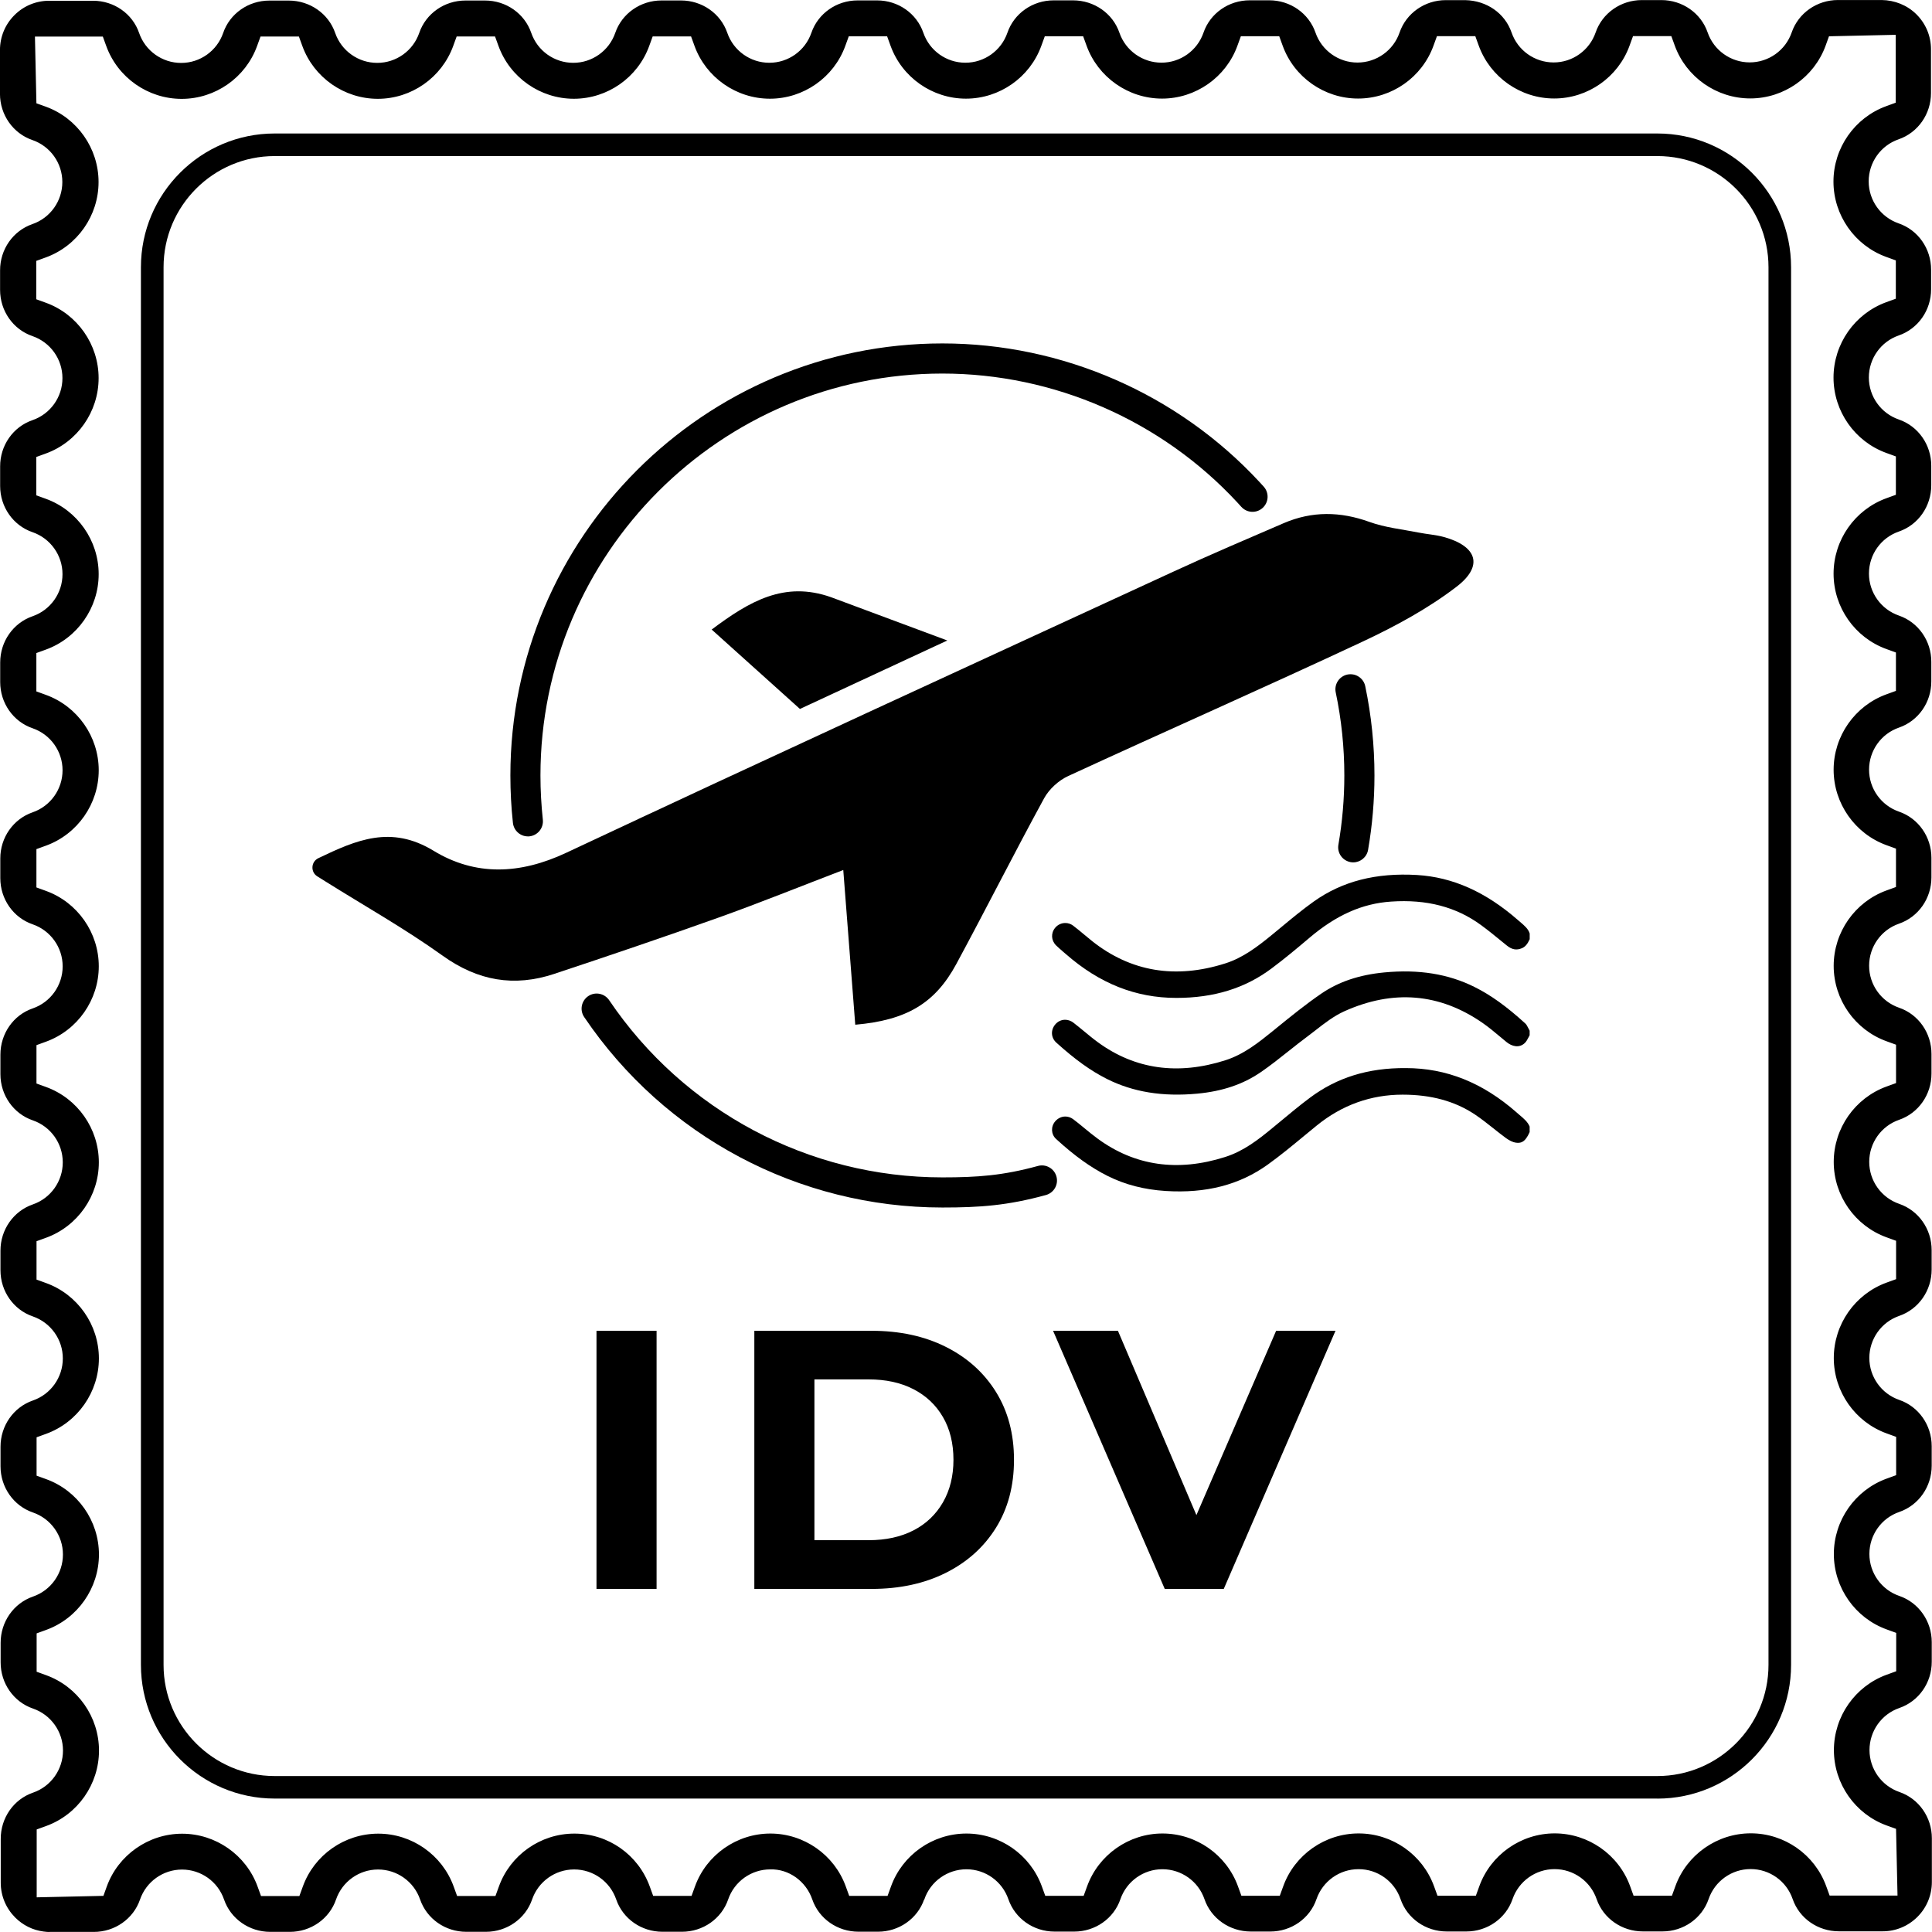
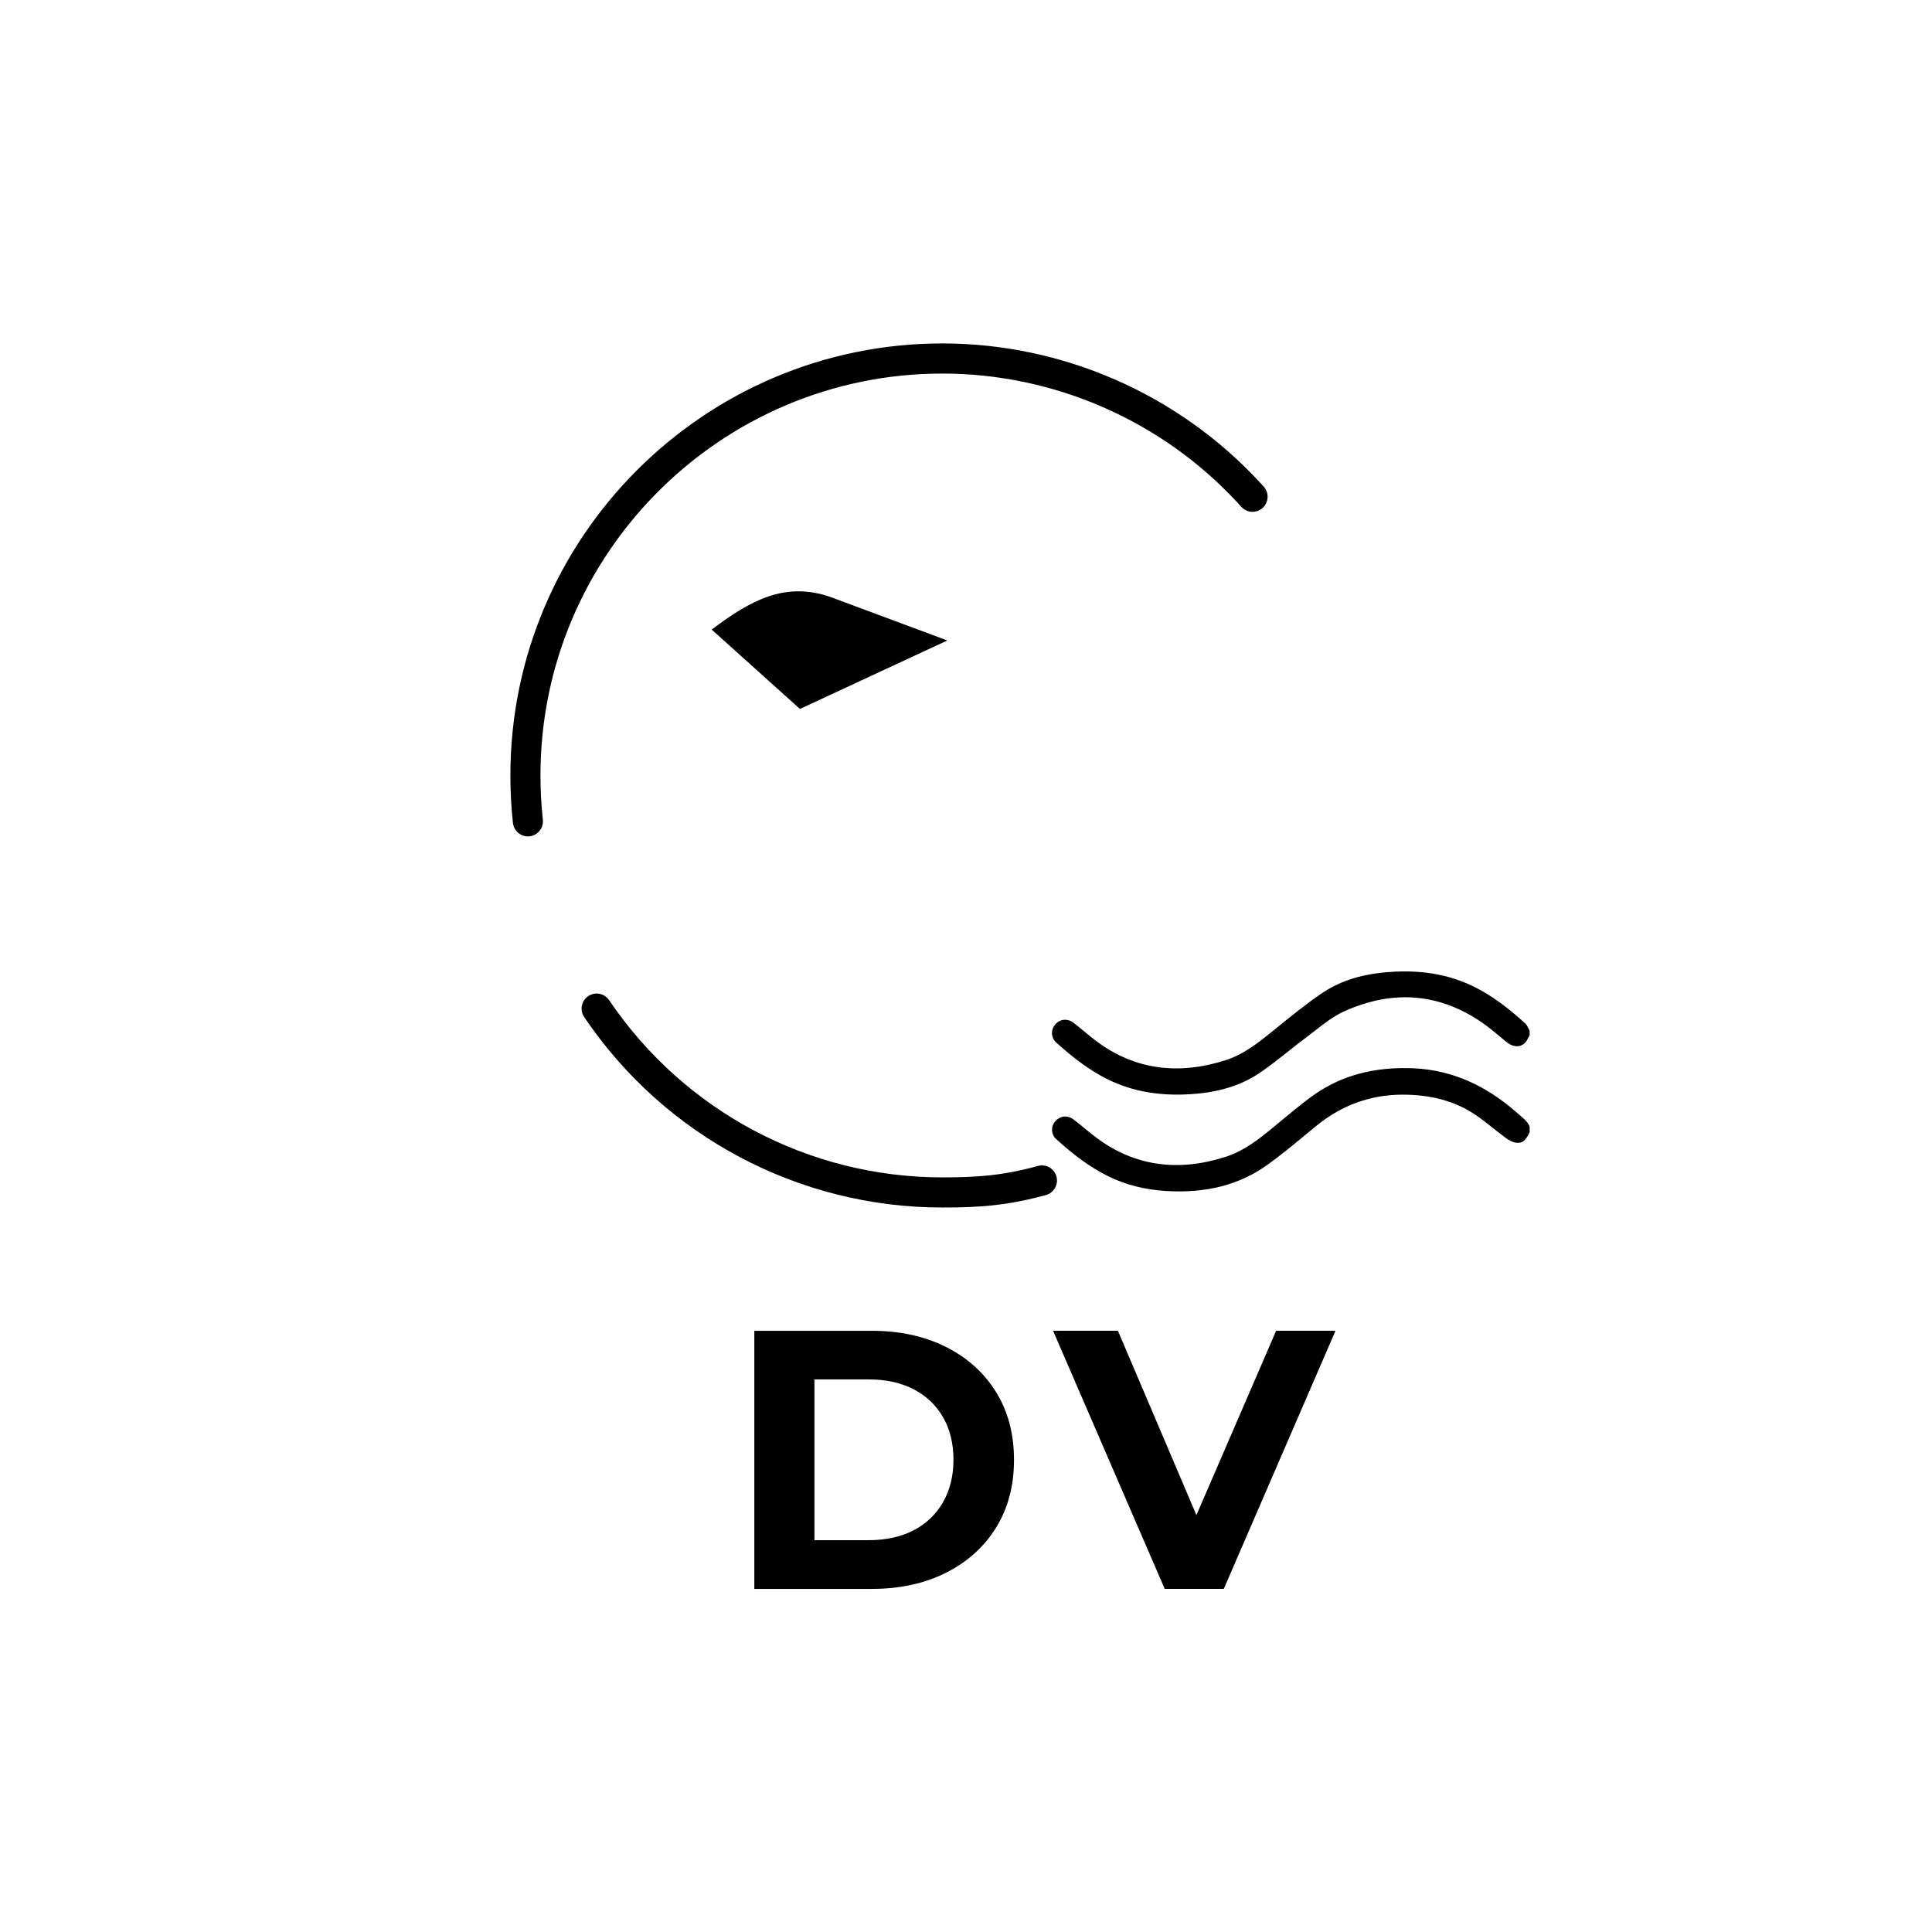
<svg xmlns="http://www.w3.org/2000/svg" id="Capa_1" viewBox="0 0 348.22 348.23">
  <defs>
    <style>.cls-1{stroke:#000;stroke-miterlimit:10;stroke-width:.25px;}</style>
  </defs>
-   <path class="cls-1" d="M166.49,342.28c1.12-3.28,4.22-5.48,7.69-5.49h.01c3.46,0,6.55,2.2,7.68,5.49,1.19,3.44,4.48,5.74,8.2,5.74h3.54c3.73,0,7.03-2.31,8.21-5.75,1.13-3.28,4.22-5.49,7.69-5.49,3.47,0,6.57,2.2,7.7,5.48,1.18,3.44,4.48,5.74,8.22,5.75h3.52c3.73,0,7.03-2.31,8.21-5.75,1.13-3.28,4.22-5.49,7.69-5.49h.04c3.45,0,6.53,2.2,7.66,5.48,1.18,3.44,4.48,5.75,8.21,5.75h3.53c3.73,0,7.03-2.32,8.21-5.75,1.13-3.28,4.22-5.49,7.69-5.49,3.48,0,6.57,2.21,7.7,5.49,1.18,3.43,4.49,5.74,8.22,5.74h3.52c3.73,0,7.03-2.31,8.21-5.75,1.13-3.28,4.22-5.49,7.69-5.49h0c3.47,0,6.56,2.2,7.69,5.48,1.18,3.44,4.49,5.74,8.21,5.74h7.89c2.34,0,4.54-.92,6.19-2.57,1.65-1.65,2.56-3.85,2.56-6.19v-7.89c0-3.73-2.32-7.03-5.75-8.21-3.28-1.13-5.49-4.22-5.49-7.69s2.2-6.57,5.48-7.7c3.44-1.19,5.75-4.49,5.74-8.22v-3.52c0-3.73-2.32-7.03-5.75-8.21-3.28-1.12-5.49-4.22-5.49-7.69,0-3.47,2.2-6.57,5.48-7.69,3.44-1.19,5.75-4.49,5.75-8.22v-3.52c0-3.73-2.31-7.03-5.75-8.21-3.28-1.13-5.49-4.22-5.49-7.69,0-3.47,2.2-6.57,5.48-7.7,3.44-1.19,5.75-4.49,5.75-8.22v-3.51c0-3.73-2.31-7.04-5.76-8.22-3.28-1.13-5.49-4.22-5.49-7.69,0-3.47,2.2-6.57,5.48-7.7,3.44-1.19,5.75-4.49,5.74-8.22v-3.53c0-3.73-2.31-7.03-5.75-8.21-3.28-1.13-5.49-4.22-5.49-7.69,0-3.47,2.2-6.57,5.48-7.7,3.44-1.19,5.75-4.49,5.75-8.22v-3.52c0-3.73-2.32-7.03-5.75-8.21-3.28-1.13-5.49-4.22-5.49-7.69,0-3.47,2.2-6.57,5.48-7.7,3.44-1.19,5.75-4.49,5.74-8.22v-3.52c0-3.73-2.32-7.03-5.75-8.21-3.28-1.13-5.49-4.22-5.49-7.69,0-3.48,2.2-6.57,5.49-7.7,3.43-1.18,5.74-4.49,5.74-8.22v-3.52c0-3.73-2.32-7.03-5.76-8.21-3.28-1.13-5.49-4.22-5.49-7.69,0-3.47,2.2-6.57,5.48-7.7,3.44-1.19,5.75-4.49,5.74-8.22v-3.52c0-3.73-2.31-7.04-5.76-8.22-3.28-1.13-5.49-4.22-5.49-7.69,0-3.47,2.2-6.57,5.48-7.7,3.44-1.19,5.75-4.49,5.75-8.22v-7.89c0-2.34-.92-4.54-2.57-6.19-1.66-1.66-3.9-2.53-6.19-2.56h-7.89c-3.73,0-7.03,2.32-8.21,5.75-1.13,3.28-4.22,5.49-7.69,5.49-3.48,0-6.57-2.21-7.7-5.48-1.18-3.44-4.49-5.75-8.22-5.75h-3.52c-3.73,0-7.03,2.32-8.21,5.75-1.13,3.28-4.22,5.49-7.69,5.49-3.47,0-6.57-2.2-7.7-5.48-1.19-3.44-4.42-5.66-8.22-5.75h-3.52c-3.73,0-7.03,2.32-8.21,5.76-1.13,3.28-4.22,5.48-7.69,5.49h-.02c-3.46,0-6.54-2.2-7.68-5.48-1.19-3.44-4.48-5.74-8.21-5.74h-3.53c-3.73,0-7.03,2.31-8.21,5.75-1.13,3.28-4.22,5.49-7.69,5.49-3.48,0-6.57-2.21-7.7-5.48-1.18-3.44-4.49-5.74-8.22-5.75h-3.52c-3.73,0-7.03,2.31-8.21,5.75-1.13,3.28-4.22,5.49-7.69,5.49h-.02c-3.46,0-6.55-2.2-7.68-5.48-1.18-3.44-4.48-5.75-8.2-5.75h-3.53c-3.73,0-7.03,2.31-8.21,5.75-1.13,3.28-4.22,5.49-7.7,5.49-3.48,0-6.57-2.21-7.7-5.49-1.18-3.43-4.49-5.74-8.22-5.74h-3.52c-3.73,0-7.03,2.32-8.21,5.75-1.13,3.28-4.22,5.49-7.69,5.49h0c-3.47,0-6.56-2.2-7.69-5.48-1.18-3.44-4.48-5.75-8.21-5.75h-3.53c-3.73,0-7.03,2.31-8.21,5.75-1.13,3.28-4.22,5.49-7.69,5.49-3.48,0-6.57-2.21-7.7-5.48-1.18-3.43-4.49-5.74-8.22-5.75h-3.52c-3.73,0-7.03,2.31-8.21,5.75-1.13,3.28-4.22,5.49-7.69,5.49-3.48,0-6.57-2.21-7.7-5.49C23.79,2.57,20.5.26,16.77.26h-7.9c-2.34,0-4.54.91-6.19,2.57C1.03,4.48.12,6.68.12,9.02v7.89c0,3.73,2.32,7.03,5.75,8.21,3.29,1.13,5.49,4.22,5.49,7.69,0,3.47-2.2,6.57-5.48,7.7-3.44,1.19-5.75,4.49-5.74,8.22v3.52c0,3.73,2.31,7.03,5.75,8.21,3.29,1.13,5.49,4.22,5.49,7.69,0,3.47-2.2,6.57-5.49,7.7-3.44,1.18-5.75,4.49-5.74,8.21v3.53c0,3.73,2.31,7.03,5.75,8.21,3.28,1.13,5.49,4.22,5.49,7.69,0,3.47-2.2,6.57-5.48,7.7-3.44,1.19-5.75,4.49-5.75,8.22v3.52c0,3.73,2.31,7.03,5.75,8.21,3.29,1.13,5.49,4.22,5.49,7.69,0,3.47-2.2,6.57-5.48,7.7-3.44,1.19-5.75,4.49-5.74,8.21v3.53c0,3.73,2.31,7.03,5.75,8.21,3.28,1.13,5.49,4.22,5.49,7.69,0,3.47-2.2,6.57-5.48,7.7-3.44,1.18-5.74,4.49-5.74,8.22v3.51c0,3.73,2.31,7.03,5.75,8.21,3.29,1.13,5.49,4.22,5.49,7.69,0,3.47-2.2,6.57-5.48,7.7-3.44,1.19-5.75,4.49-5.75,8.21v3.53c0,3.73,2.31,7.03,5.75,8.21,3.28,1.13,5.49,4.22,5.49,7.69s-2.2,6.57-5.48,7.7c-3.44,1.19-5.75,4.49-5.75,8.22v3.52c0,3.73,2.32,7.03,5.76,8.21,3.28,1.13,5.49,4.22,5.49,7.69,0,3.47-2.2,6.57-5.48,7.7-3.44,1.19-5.75,4.49-5.75,8.22v3.52c0,3.73,2.31,7.03,5.75,8.21,3.28,1.13,5.49,4.22,5.49,7.69,0,3.47-2.2,6.57-5.48,7.7-3.44,1.18-5.75,4.49-5.74,8.22v7.89c0,2.34.92,4.53,2.57,6.19,1.38,1.38,3.12,2.24,5.03,2.49.38.05.81.1,1.15.07h7.9c3.73,0,7.03-2.32,8.21-5.75,1.13-3.28,4.22-5.49,7.69-5.49h0c3.47,0,6.56,2.2,7.69,5.48,1.18,3.44,4.49,5.75,8.21,5.75h3.53c3.73,0,7.03-2.31,8.21-5.75,1.13-3.28,4.22-5.49,7.69-5.49,3.48,0,6.57,2.21,7.7,5.49,1.19,3.44,4.48,5.74,8.21,5.74h3.53c3.73,0,7.03-2.32,8.21-5.75,1.13-3.28,4.22-5.49,7.69-5.49h.02c3.46,0,6.55,2.2,7.68,5.48,1.18,3.44,4.48,5.75,8.21,5.75h3.53c3.73,0,7.03-2.31,8.21-5.75,1.13-3.28,4.22-5.49,7.69-5.49,3.44-.11,6.57,2.2,7.7,5.49,1.18,3.44,4.49,5.74,8.21,5.74h3.52c3.73,0,7.03-2.32,8.21-5.76ZM152.97,341.83l-.65-1.79c-2.05-5.65-7.46-9.44-13.47-9.44h0c-6.01,0-11.43,3.8-13.47,9.45l-.65,1.79h-7.09s-.65-1.79-.65-1.79c-2.05-5.65-7.39-9.45-13.48-9.44-6.02,0-11.43,3.8-13.47,9.45l-.65,1.79h-7.09l-.65-1.79c-2.05-5.65-7.46-9.44-13.46-9.44h-.02c-6.02,0-11.43,3.8-13.47,9.45l-.65,1.79h-7.09s-.65-1.79-.65-1.79c-2.05-5.64-7.47-9.44-13.48-9.44-6.01,0-11.43,3.8-13.47,9.45l-.63,1.75-12.24.27v-12.45s1.79-.65,1.79-.65c5.65-2.05,9.44-7.47,9.44-13.48,0-6.01-3.8-11.43-9.45-13.47l-1.79-.65v-7.09s1.79-.65,1.79-.65c5.65-2.05,9.44-7.47,9.44-13.48,0-6.01-3.8-11.43-9.45-13.47l-1.79-.65v-7.09s1.79-.65,1.79-.65c5.65-2.05,9.44-7.47,9.44-13.48,0-6.01-3.8-11.43-9.45-13.47l-1.79-.65v-7.09s1.79-.65,1.79-.65c5.65-2.05,9.44-7.47,9.44-13.48,0-6.01-3.8-11.43-9.45-13.47l-1.79-.65v-7.09s1.79-.65,1.79-.65c5.65-2.05,9.44-7.47,9.44-13.48,0-6.01-3.8-11.43-9.45-13.47l-1.79-.65v-7.08s1.79-.65,1.79-.65c5.65-2.05,9.44-7.47,9.44-13.48,0-6.01-3.8-11.43-9.45-13.47l-1.79-.65v-7.09s1.79-.65,1.79-.65c5.65-2.05,9.44-7.47,9.44-13.48,0-6.01-3.8-11.43-9.45-13.47l-1.79-.65v-7.09s1.79-.65,1.79-.65c5.65-2.05,9.44-7.47,9.44-13.48,0-6.01-3.8-11.43-9.45-13.47l-1.79-.65v-7.09s1.79-.65,1.79-.65c5.65-2.05,9.44-7.47,9.44-13.48,0-6.01-3.8-11.43-9.45-13.47l-1.75-.63-.27-12.24h12.45s.65,1.79.65,1.79c2.05,5.65,7.46,9.44,13.47,9.44h.01c6.01,0,11.43-3.8,13.47-9.45l.65-1.79h7.09s.65,1.79.65,1.79c2.05,5.64,7.47,9.44,13.49,9.44,6.01,0,11.42-3.8,13.47-9.45l.65-1.79h7.09s.65,1.79.65,1.79c2.05,5.65,7.46,9.44,13.47,9.44h0c6.02,0,11.43-3.8,13.47-9.45l.65-1.79h7.09l.65,1.79c2.05,5.65,7.47,9.44,13.48,9.44h0c6.01,0,11.43-3.8,13.47-9.45l.65-1.79h7.09s.65,1.79.65,1.79c2.05,5.65,7.46,9.44,13.47,9.44h0c6.01,0,11.43-3.8,13.47-9.45l.65-1.79h7.09s.65,1.79.65,1.79c2.05,5.64,7.47,9.44,13.48,9.44,6.01,0,11.43-3.8,13.47-9.45l.65-1.79h7.09l.65,1.79c2.05,5.65,7.46,9.44,13.47,9.44h.01c6.02,0,11.43-3.8,13.47-9.45l.65-1.79h7.09s.65,1.79.65,1.79c2.05,5.65,7.47,9.44,13.48,9.44h0c6.01,0,11.43-3.8,13.47-9.45l.65-1.79h7.08l.65,1.79c2.05,5.64,7.47,9.44,13.49,9.44,6.01,0,11.42-3.8,13.47-9.45l.63-1.75,12.24-.27v12.45s-1.78.65-1.78.65c-5.65,2.05-9.44,7.47-9.44,13.48,0,6.01,3.8,11.43,9.45,13.47l1.79.65v7.08s-1.79.65-1.79.65c-5.65,2.05-9.44,7.47-9.44,13.48,0,6.01,3.8,11.43,9.45,13.47l1.79.65v7.09s-1.79.65-1.79.65c-5.65,2.05-9.44,7.47-9.44,13.48,0,6.01,3.8,11.43,9.45,13.47l1.79.65v7.09s-1.79.65-1.79.65c-5.65,2.05-9.44,7.47-9.44,13.48,0,6.01,3.8,11.43,9.45,13.48l1.79.65v7.09s-1.79.65-1.79.65c-5.65,2.05-9.44,7.47-9.44,13.48,0,6.01,3.8,11.43,9.45,13.47l1.79.65v7.09s-1.79.65-1.79.65c-5.65,2.05-9.44,7.47-9.44,13.48,0,6.01,3.8,11.43,9.45,13.47l1.79.65v7.09s-1.79.65-1.79.65c-5.65,2.05-9.44,7.47-9.44,13.48,0,6.01,3.8,11.43,9.45,13.47l1.79.65v7.08s-1.79.65-1.79.65c-5.65,2.05-9.44,7.47-9.44,13.48,0,6.01,3.8,11.43,9.45,13.47l1.79.65v7.09s-1.79.65-1.79.65c-5.65,2.05-9.44,7.47-9.44,13.48,0,6.01,3.8,11.43,9.45,13.47l1.75.63.27,12.24h-12.45s-.65-1.78-.65-1.78c-2.05-5.65-7.46-9.44-13.46-9.44h-.02c-6.01,0-11.43,3.8-13.47,9.45l-.65,1.79h-7.09l-.65-1.79c-2.05-5.65-7.47-9.44-13.48-9.44h0c-6.01,0-11.43,3.8-13.47,9.45l-.65,1.79h-7.09s-.65-1.79-.65-1.79c-2.05-5.65-7.46-9.44-13.46-9.44h-.02c-6.01,0-11.43,3.8-13.47,9.45l-.65,1.79h-7.09s-.65-1.79-.65-1.79c-2.05-5.65-7.47-9.44-13.49-9.44-6.01,0-11.42,3.8-13.47,9.45l-.65,1.79h-7.09s-.65-1.79-.65-1.79c-2.05-5.65-7.46-9.44-13.47-9.44h-.01c-6.02,0-11.43,3.8-13.47,9.45l-.65,1.79h-7.09Z" />
-   <path d="M298.72,324.17H49.5c-13.29,0-24.1-10.81-24.1-24.1V48.16c0-13.29,10.81-24.1,24.1-24.1h249.22c13.29,0,24.1,10.81,24.1,24.1v251.92c0,13.29-10.81,24.1-24.1,24.1ZM49.5,28.13c-11.04,0-20.02,8.98-20.02,20.03v251.92c0,11.04,8.98,20.03,20.02,20.03h249.22c11.04,0,20.03-8.98,20.03-20.03V48.16c0-11.04-8.98-20.03-20.03-20.03H49.5Z" />
-   <path d="M191.5,171.44c.2.17.41.34.61.52,6.07,5.31,12.59,7.9,19.91,7.9h.02c6.75,0,12.35-1.73,17.12-5.29,2.36-1.76,4.68-3.7,6.84-5.53,4.84-4.11,9.52-6.19,14.72-6.54,6.43-.44,11.74.95,16.24,4.25,1.3.95,2.57,1.99,3.79,2.99l.84.68c.91.74,1.74.89,2.7.49.59-.24,1.01-.72,1.42-1.63v-1.02c-.25-.84-.94-1.42-1.72-2.09l-.4-.34c-5.81-5.08-11.76-7.73-18.17-8.12-7.42-.44-13.52,1.13-18.66,4.8-2.03,1.45-4,3.08-5.9,4.66l-1.71,1.41c-2.45,2-5.11,4.05-8.3,5.06-8.98,2.86-17.06,1.5-24.01-4.02-.48-.38-.94-.77-1.41-1.16-.67-.56-1.34-1.12-2.03-1.64-.42-.31-.9-.46-1.39-.46-.68,0-1.35.29-1.82.85-.81.97-.74,2.29.16,3.19.36.36.76.69,1.15,1.03Z" />
  <path d="M275.7,204.02v-.97c-.34-.84-1.05-1.44-1.86-2.12-.18-.15-.37-.31-.54-.47-6.1-5.34-12.61-7.94-19.91-7.95-6.85-.05-12.45,1.73-17.27,5.33-1.87,1.39-3.7,2.92-5.47,4.39l-1.25,1.03c-2.63,2.18-5.27,4.22-8.57,5.27-8.56,2.73-16.3,1.61-23-3.31-.82-.6-1.61-1.25-2.4-1.9-.65-.54-1.31-1.08-1.99-1.59-.44-.33-.94-.49-1.43-.49-.66,0-1.31.29-1.8.84-.84.96-.78,2.36.13,3.2,3.34,3.06,6.3,5.18,9.31,6.68,3.15,1.57,6.56,2.45,10.43,2.7,7.29.46,13.31-1.09,18.41-4.75,2.26-1.62,4.46-3.44,6.59-5.2.74-.61,1.49-1.23,2.24-1.84,4.55-3.7,9.76-5.57,15.48-5.57h0c5.14,0,9.39,1.16,13,3.55,1.17.78,2.28,1.66,3.35,2.51.76.6,1.52,1.21,2.3,1.78.63.45,1.24.74,1.74.81.86.11,1.65.05,2.52-1.92Z" />
  <path d="M227.22,193.26c1.74-1.19,3.43-2.54,5.07-3.84,1.13-.9,2.27-1.8,3.43-2.66.47-.35.95-.72,1.42-1.09,1.6-1.25,3.26-2.54,5.14-3.39,8.81-3.97,17.2-3.27,24.92,2.08,1.1.76,2.14,1.63,3.13,2.46.41.34.82.68,1.23,1.02.92.74,2.28,1.16,3.33.09.22-.23.41-.58.61-.96.07-.13.13-.25.2-.38v-.82c-.07-.13-.14-.27-.21-.4-.19-.37-.36-.71-.56-.89-3.39-3.09-6.22-5.12-9.17-6.59-4.73-2.36-10.05-3.21-16.27-2.62-4.51.43-8.22,1.68-11.36,3.83-2.74,1.88-5.4,4.03-7.96,6.11l-.66.54c-2.6,2.1-5.29,4.28-8.65,5.35-8.55,2.73-16.27,1.64-22.94-3.22-.87-.63-1.7-1.32-2.51-1.99-.64-.53-1.29-1.06-1.95-1.57-.46-.35-.98-.52-1.49-.52-.66,0-1.31.29-1.78.85-.85,1.02-.77,2.4.21,3.28,3.39,3.06,6.19,5.07,9.11,6.54,4.71,2.36,10.04,3.23,16.26,2.65,4.53-.42,8.27-1.68,11.43-3.85Z" />
-   <path d="M107.51,286.38v-46.52h10.83v46.52h-10.83Z" />
  <path d="M135.96,286.38v-46.52h21.14c5.05,0,9.51.96,13.36,2.89,3.86,1.93,6.87,4.63,9.04,8.11,2.17,3.48,3.26,7.57,3.26,12.26s-1.09,8.79-3.26,12.26c-2.17,3.48-5.18,6.18-9.04,8.11-3.85,1.93-8.31,2.89-13.36,2.89h-21.14ZM146.79,277.6h9.77c3.1,0,5.79-.59,8.07-1.76,2.28-1.17,4.05-2.86,5.32-5.05,1.26-2.19,1.9-4.75,1.9-7.68s-.63-5.54-1.9-7.71c-1.26-2.17-3.03-3.84-5.32-5.02s-4.97-1.76-8.07-1.76h-9.77v28.98Z" />
  <polygon points="230.01 239.85 215.64 273.08 201.49 239.85 189.8 239.85 209.93 286.38 220.57 286.38 240.71 239.85 230.01 239.85" />
-   <path d="M154.15,184.69c-.72-9.24-1.41-18.21-2.16-27.88-7.81,2.99-15.08,5.93-22.47,8.57-9.83,3.51-19.72,6.86-29.62,10.15-7.23,2.4-13.77,1.27-20.12-3.28-6.78-4.86-14.09-8.97-21.17-13.41-.46-.29-.92-.58-1.41-.88-1.26-.78-1.16-2.65.19-3.29,6.81-3.26,13.07-6.01,20.74-1.34,7.57,4.61,15.59,4.28,23.91.38,36.4-17.09,72.95-33.85,109.47-50.69,6.57-3.03,13.23-5.87,19.87-8.73,5.1-2.19,10.2-2.12,15.45-.22,2.82,1.02,5.9,1.33,8.87,1.92,1.5.3,3.04.39,4.51.79,6.02,1.65,7.22,5.21,2.33,8.96-5.13,3.93-10.97,7.1-16.85,9.86-17.64,8.26-35.47,16.11-53.16,24.27-1.72.79-3.44,2.36-4.34,4.01-5.4,9.9-10.48,19.98-15.84,29.9-3.82,7.05-8.94,10.1-18.17,10.91Z" />
+   <path d="M154.15,184.69Z" />
  <path d="M170.74,115.44l-20.95-7.8c-8.4-2.97-14.71.72-21.52,5.83l15.91,14.31,26.56-12.34Z" />
  <path d="M169.86,217.64c-25.91,0-50.05-12.83-64.57-34.33-.84-1.24-.51-2.93.73-3.77,1.24-.84,2.93-.51,3.77.73,13.51,20,35.97,31.94,60.07,31.94,6.3,0,10.91-.33,17.21-2.06,1.44-.4,2.94.45,3.34,1.9.4,1.45-.45,2.94-1.9,3.34-6.89,1.89-11.87,2.25-18.65,2.25Z" />
-   <path d="M243.91,155.43c-.15,0-.31-.01-.47-.04-1.48-.26-2.47-1.66-2.21-3.14.71-4.09,1.07-8.29,1.07-12.48,0-5.05-.52-10.08-1.55-14.97-.31-1.47.63-2.91,2.1-3.22,1.48-.3,2.91.63,3.22,2.1,1.1,5.26,1.66,10.67,1.66,16.09,0,4.5-.39,9.01-1.15,13.41-.23,1.32-1.38,2.25-2.67,2.25Z" />
  <path d="M95.15,150.75c-1.37,0-2.54-1.03-2.7-2.42-.31-2.81-.46-5.69-.46-8.56,0-42.94,34.93-77.87,77.87-77.87,21.62,0,42.45,9.1,57.15,24.98l.76.83c1,1.11.92,2.83-.2,3.84-1.11,1.01-2.83.92-3.84-.2l-.71-.78c-13.67-14.77-33.05-23.24-53.17-23.24-39.94,0-72.44,32.49-72.44,72.44,0,2.67.15,5.35.43,7.97.16,1.49-.91,2.83-2.4,3-.1.01-.2.02-.3.02Z" />
</svg>